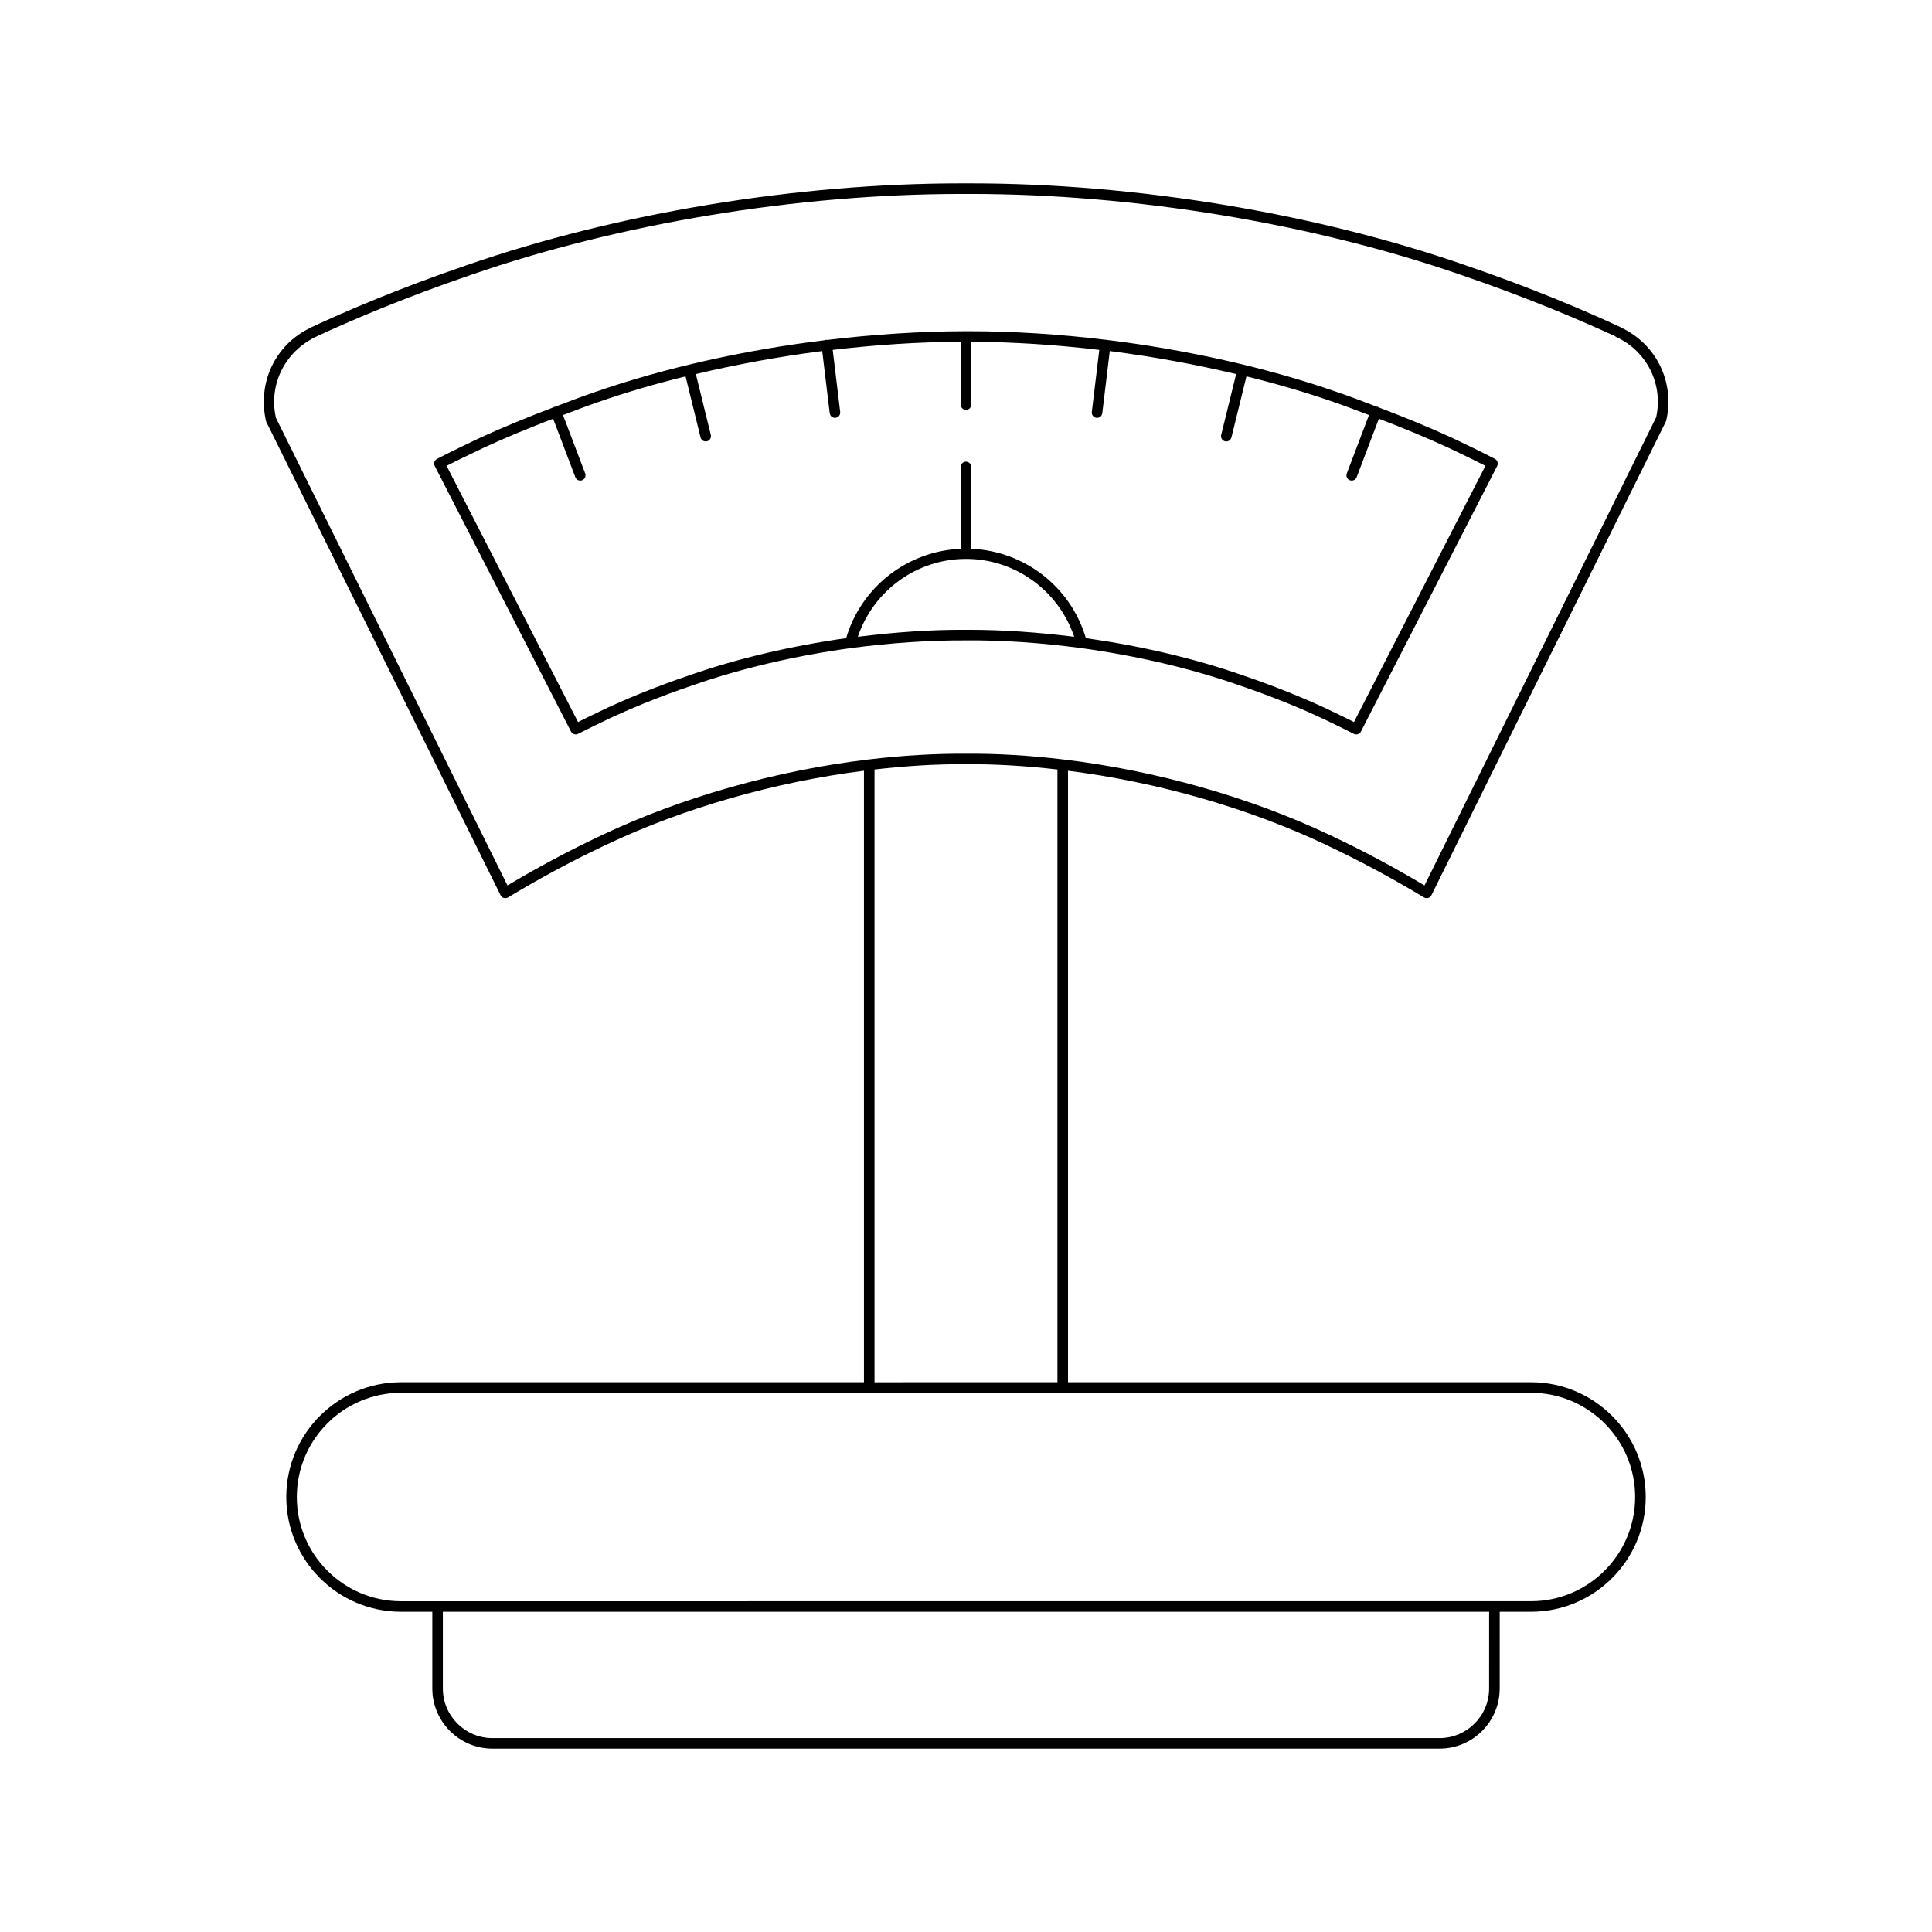
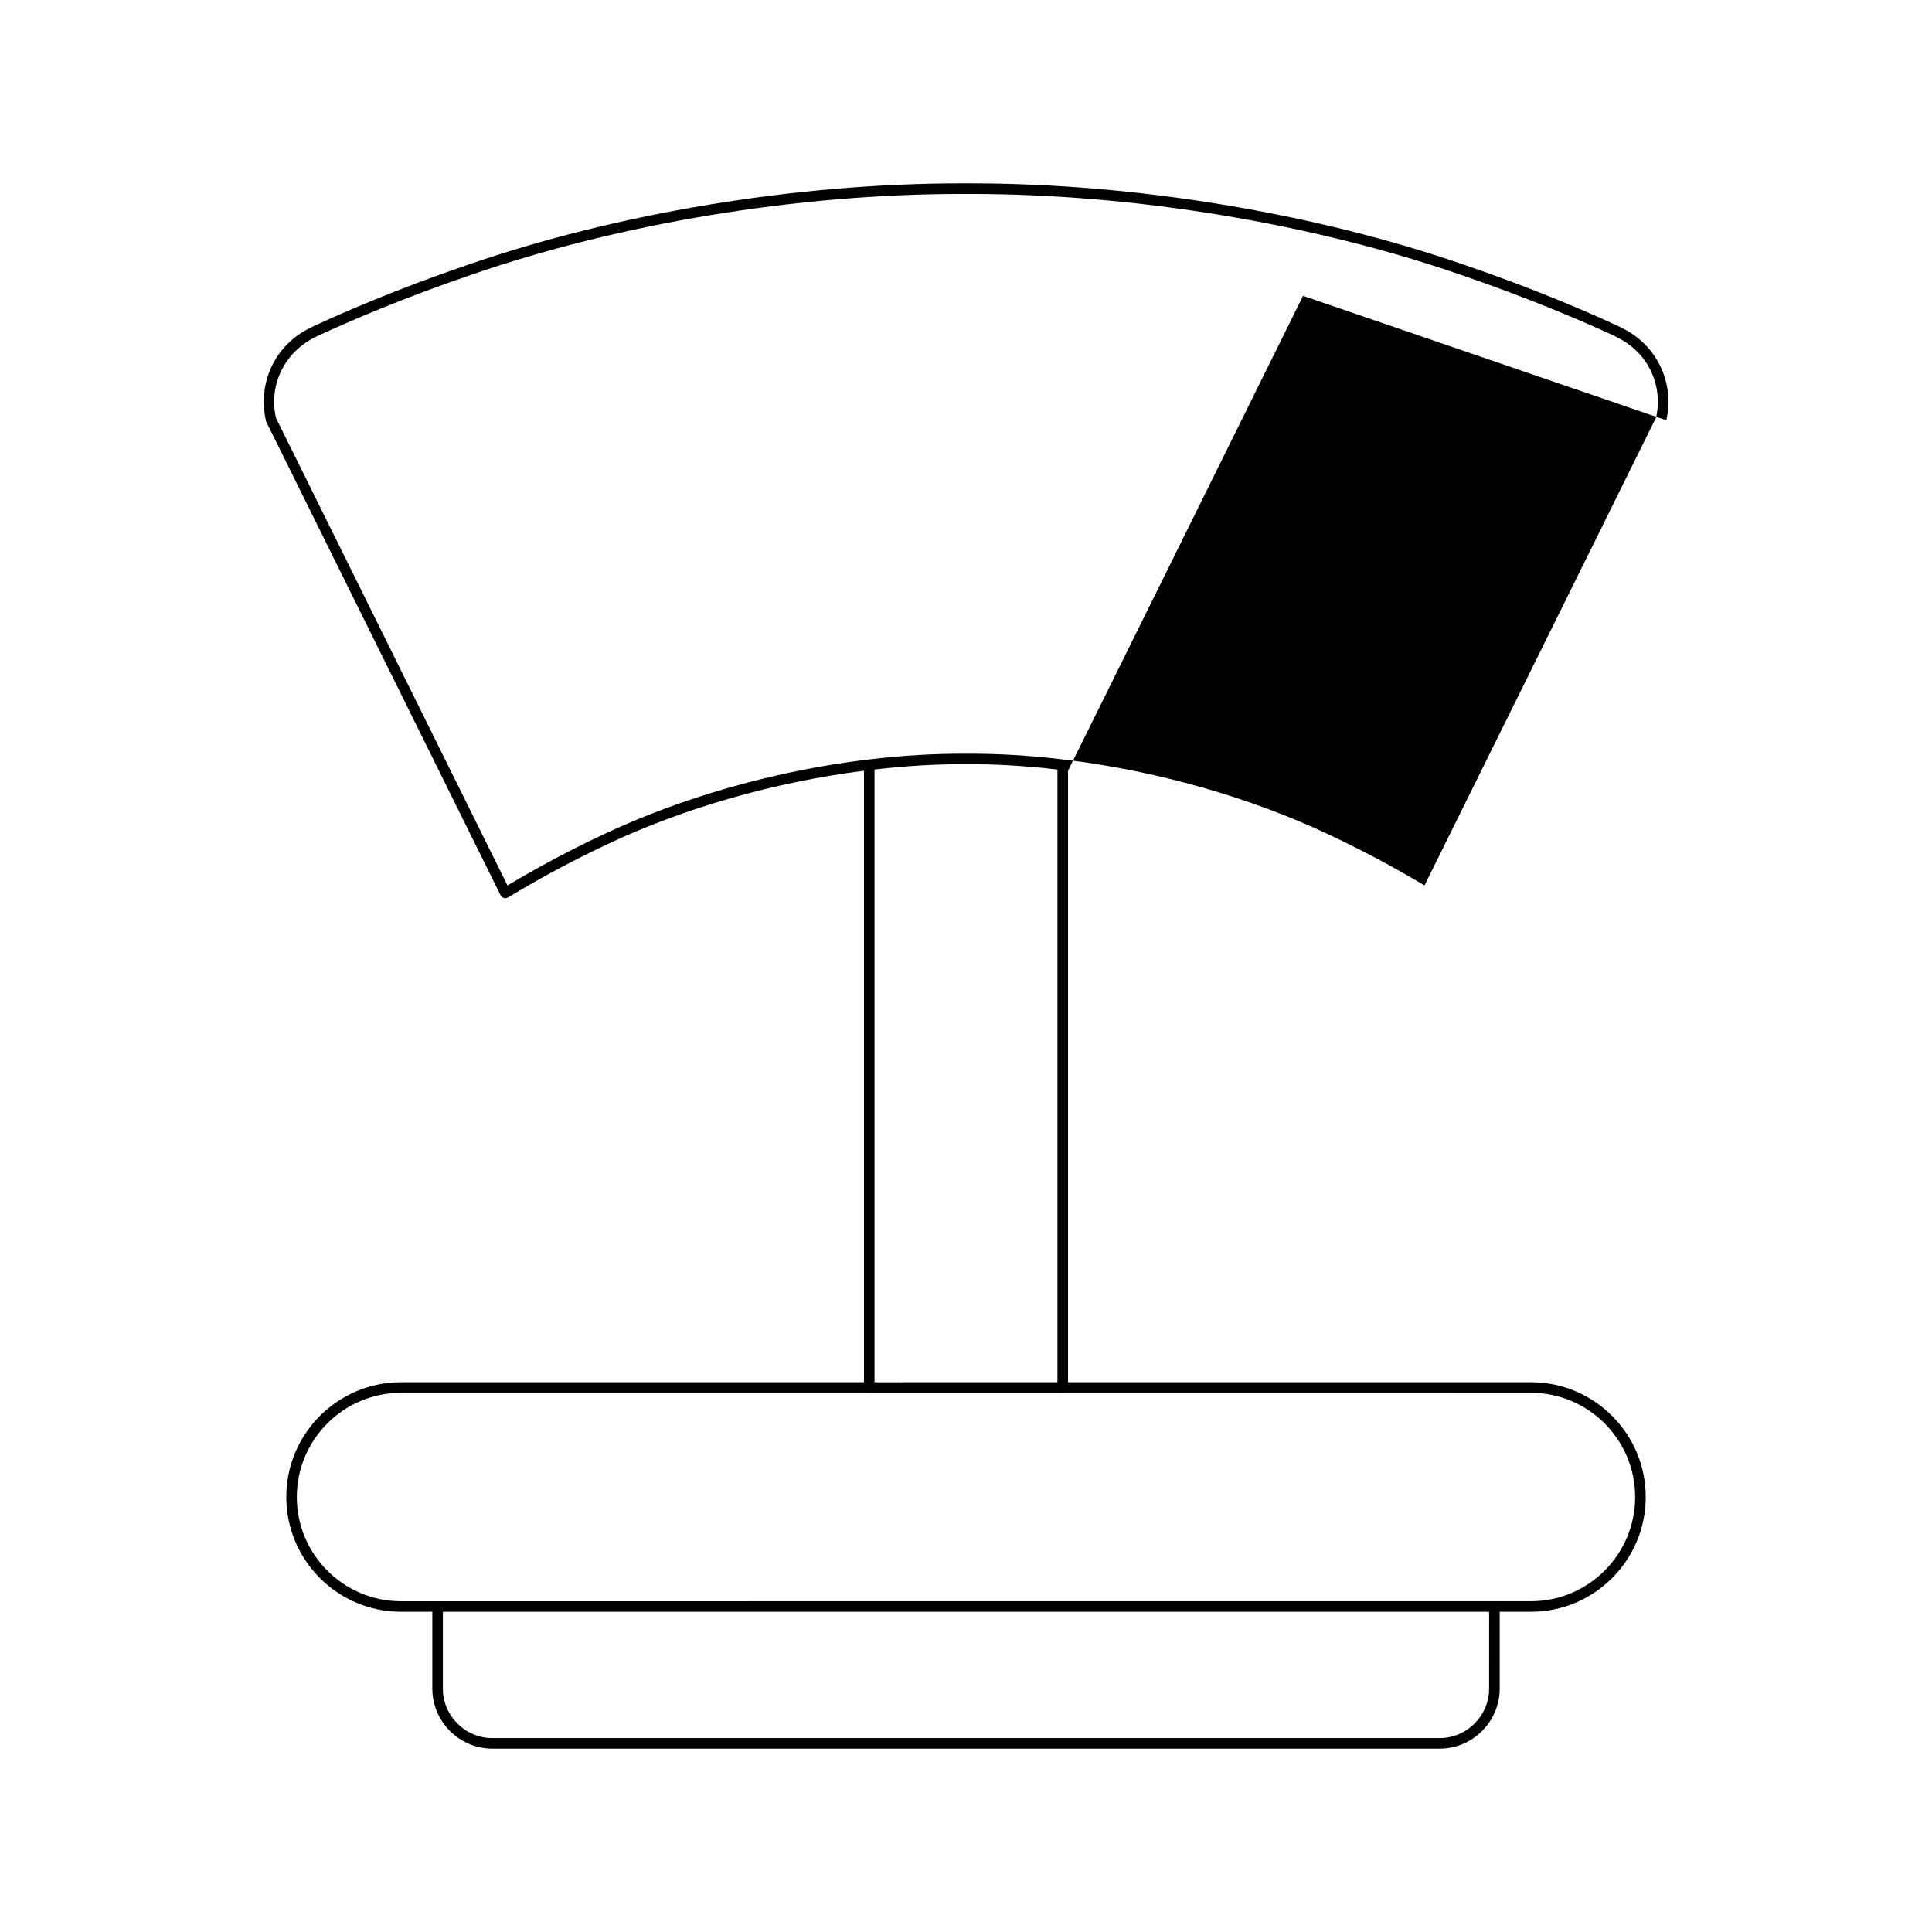
<svg xmlns="http://www.w3.org/2000/svg" fill="#000000" width="800px" height="800px" version="1.1" viewBox="144 144 512 512">
  <g>
-     <path d="m528.94 260.09c-6.297-2.91-12.914-5.594-19.645-8.152-0.066-0.039-0.086-0.125-0.164-0.152-0.078-0.027-0.152 0.023-0.23 0.008-3.496-1.324-6.977-2.676-10.559-3.894-18.758-6.523-39.941-11.25-61.246-13.844-0.016-0.004-0.023-0.023-0.043-0.023-0.02-0.004-0.031 0.016-0.055 0.016-12.18-1.48-24.398-2.273-36.223-2.273h-0.77c-11.992 0.023-24.426 0.824-36.832 2.32-0.086-0.004-0.137-0.074-0.227-0.059-0.074 0.008-0.109 0.082-0.18 0.102-21.246 2.59-42.398 7.262-61.098 13.762-3.586 1.219-7.066 2.57-10.566 3.898-0.082 0.016-0.156-0.039-0.234-0.008-0.074 0.027-0.098 0.113-0.164 0.152-6.734 2.562-13.348 5.242-19.648 8.156-7.125 3.356-11.207 5.496-11.246 5.519-0.68 0.359-0.945 1.195-0.598 1.879l36.113 70.375c0.168 0.332 0.465 0.578 0.82 0.695 0.355 0.117 0.742 0.078 1.07-0.09 0.012-0.008 2.953-1.527 8.238-4.043 4.613-2.168 12.246-5.477 22.406-8.922 12.508-4.356 26.891-7.731 41.59-9.75 10.59-1.406 21.004-2.098 30.547-2.047 9.688-0.094 19.949 0.637 30.531 2.043 14.707 2.023 29.09 5.394 41.605 9.758 10.152 3.441 17.781 6.75 22.391 8.914 5.293 2.516 8.234 4.039 8.242 4.047 0.203 0.105 0.422 0.156 0.645 0.156 0.141 0 0.289-0.023 0.426-0.066 0.355-0.113 0.652-0.363 0.82-0.695l36.113-70.375c0.352-0.684 0.082-1.52-0.598-1.879-0.023-0.023-4.109-2.168-11.234-5.527zm-127.92 50.82c-0.34 0-0.672 0-1.012 0.004-9.16-0.07-18.773 0.613-28.676 1.844 4.144-12.227 15.594-20.641 28.672-20.641s24.523 8.414 28.672 20.637c-9.551-1.184-18.863-1.844-27.656-1.844zm101.8 24.441c-1.352-0.68-3.754-1.871-7.086-3.453-4.68-2.199-12.414-5.551-22.68-9.031-12.434-4.336-26.691-7.688-41.285-9.75-4.008-13.59-16.227-23.082-30.367-23.684v-21.688c0-0.773-0.629-1.398-1.398-1.398s-1.398 0.625-1.398 1.398v21.691c-14.141 0.602-26.359 10.094-30.367 23.684-14.59 2.059-28.848 5.41-41.273 9.742-10.277 3.484-18.012 6.836-22.699 9.039-3.324 1.578-5.731 2.773-7.078 3.449l-34.84-67.895c1.699-0.863 5.102-2.566 9.898-4.824 5.883-2.723 12.055-5.25 18.34-7.668l5.883 15.496c0.215 0.559 0.742 0.902 1.305 0.902 0.164 0 0.332-0.031 0.496-0.09 0.723-0.277 1.086-1.082 0.809-1.809l-5.875-15.469c3.113-1.168 6.191-2.375 9.371-3.457 7.293-2.535 15.059-4.809 23.102-6.793l3.981 16.18c0.16 0.641 0.734 1.066 1.359 1.066 0.109 0 0.223-0.012 0.332-0.039 0.75-0.184 1.207-0.941 1.027-1.691l-3.969-16.129c10.859-2.574 22.152-4.652 33.492-6.094l1.984 16.465c0.086 0.711 0.688 1.234 1.387 1.234 0.055 0 0.109-0.004 0.168-0.012 0.766-0.094 1.312-0.789 1.219-1.555l-1.98-16.441c11.492-1.359 22.949-2.117 33.918-2.144v16.648c0 0.773 0.629 1.398 1.398 1.398s1.398-0.625 1.398-1.398l0.012-16.648c10.965 0.027 22.426 0.785 33.918 2.144l-1.98 16.441c-0.094 0.766 0.453 1.461 1.219 1.555 0.059 0.008 0.113 0.012 0.168 0.012 0.699 0 1.301-0.523 1.387-1.234l1.984-16.465c11.336 1.441 22.629 3.519 33.492 6.094l-3.969 16.129c-0.18 0.75 0.277 1.508 1.027 1.691 0.109 0.027 0.223 0.039 0.332 0.039 0.629 0 1.203-0.426 1.359-1.066l3.981-16.18c8.043 1.984 15.812 4.258 23.109 6.797 3.176 1.082 6.254 2.285 9.363 3.453l-5.875 15.469c-0.277 0.723 0.086 1.531 0.809 1.809 0.164 0.059 0.332 0.09 0.496 0.09 0.562 0 1.094-0.344 1.305-0.902l5.887-15.496c6.281 2.418 12.453 4.941 18.332 7.66 4.805 2.262 8.207 3.965 9.906 4.828z" />
-     <path d="m585.59 255.38c2.289-10.074-2.637-20.172-11.984-24.566-0.133-0.082-0.262-0.156-0.328-0.188-8.672-4.035-22.84-10.156-41.105-16.398-39.688-13.766-87.332-21.633-130.92-21.633-0.844-0.004-1.68-0.004-2.508 0-43.59 0-91.238 7.867-130.92 21.633-18.27 6.242-32.438 12.363-41.121 16.406-0.059 0.027-0.188 0.102-0.312 0.18-9.352 4.394-14.277 14.492-11.875 24.875l62.141 125.56c0.168 0.352 0.48 0.613 0.859 0.723s0.781 0.059 1.113-0.145c8.652-5.219 17.145-9.773 25.961-13.93 20.465-9.723 44.68-16.656 68.367-19.641v162.05h-122.68c-16.766 0-30.41 13.645-30.41 30.414 0 16.77 13.645 30.41 30.41 30.41h8.289v20.332c0 8.789 7.156 15.945 15.945 15.945h250.98c8.789 0 15.945-7.152 15.945-15.945v-20.332h8.289c16.766 0 30.41-13.641 30.41-30.41 0-16.77-13.645-30.414-30.41-30.414h-122.69v-162.05c23.684 2.984 47.902 9.918 68.371 19.641 8.812 4.152 17.301 8.707 25.957 13.926 0.219 0.133 0.469 0.203 0.723 0.203 0.133 0 0.262-0.02 0.395-0.059 0.379-0.109 0.688-0.371 0.859-0.723l62.141-125.56c0.047-0.094 0.086-0.199 0.113-0.305zm-46.961 336.09c0 7.25-5.898 13.145-13.148 13.145h-250.97c-7.25 0-13.148-5.894-13.148-13.145v-20.332h277.27zm11.086-78.359c15.227 0 27.613 12.387 27.613 27.613s-12.387 27.613-27.613 27.613l-299.44 0.004c-15.227 0-27.613-12.387-27.613-27.613 0-15.227 12.387-27.613 27.613-27.613h124.04c0.02 0 0.027 0.02 0.047 0.02h51.277c0.02 0 0.027-0.02 0.047-0.02zm-173.96-2.797v-162.39c8.363-0.953 16.477-1.469 24.25-1.391 7.648-0.082 15.855 0.438 24.227 1.391v162.38zm207.14-255.71-61.391 124.05c-8.289-4.945-16.449-9.297-24.902-13.277-21.184-10.062-46.332-17.207-70.805-20.109-8.91-1.066-17.562-1.582-25.793-1.523-8.242-0.047-16.898 0.457-25.812 1.523-24.473 2.902-49.621 10.047-70.801 20.105-8.457 3.984-16.617 8.332-24.906 13.277l-61.352-123.89c-2-8.789 2.309-17.602 10.758-21.594 8.609-4.004 22.68-10.082 40.84-16.289 39.406-13.668 86.715-21.477 130.02-21.477 0.82 0.004 1.66 0.004 2.492 0 43.297 0 90.605 7.809 130.02 21.48 18.156 6.207 32.227 12.285 40.77 16.227 0.105 0.094 0.219 0.172 0.344 0.23 8.125 3.797 12.434 12.527 10.52 21.266z" />
+     <path d="m585.59 255.38c2.289-10.074-2.637-20.172-11.984-24.566-0.133-0.082-0.262-0.156-0.328-0.188-8.672-4.035-22.84-10.156-41.105-16.398-39.688-13.766-87.332-21.633-130.92-21.633-0.844-0.004-1.68-0.004-2.508 0-43.59 0-91.238 7.867-130.92 21.633-18.27 6.242-32.438 12.363-41.121 16.406-0.059 0.027-0.188 0.102-0.312 0.18-9.352 4.394-14.277 14.492-11.875 24.875l62.141 125.56c0.168 0.352 0.48 0.613 0.859 0.723s0.781 0.059 1.113-0.145c8.652-5.219 17.145-9.773 25.961-13.93 20.465-9.723 44.68-16.656 68.367-19.641v162.05h-122.68c-16.766 0-30.41 13.645-30.41 30.414 0 16.77 13.645 30.41 30.41 30.41h8.289v20.332c0 8.789 7.156 15.945 15.945 15.945h250.98c8.789 0 15.945-7.152 15.945-15.945v-20.332h8.289c16.766 0 30.41-13.641 30.41-30.41 0-16.77-13.645-30.414-30.41-30.414h-122.69v-162.05l62.141-125.56c0.047-0.094 0.086-0.199 0.113-0.305zm-46.961 336.09c0 7.25-5.898 13.145-13.148 13.145h-250.97c-7.25 0-13.148-5.894-13.148-13.145v-20.332h277.27zm11.086-78.359c15.227 0 27.613 12.387 27.613 27.613s-12.387 27.613-27.613 27.613l-299.44 0.004c-15.227 0-27.613-12.387-27.613-27.613 0-15.227 12.387-27.613 27.613-27.613h124.04c0.02 0 0.027 0.02 0.047 0.02h51.277c0.02 0 0.027-0.02 0.047-0.02zm-173.96-2.797v-162.39c8.363-0.953 16.477-1.469 24.25-1.391 7.648-0.082 15.855 0.438 24.227 1.391v162.38zm207.14-255.71-61.391 124.05c-8.289-4.945-16.449-9.297-24.902-13.277-21.184-10.062-46.332-17.207-70.805-20.109-8.91-1.066-17.562-1.582-25.793-1.523-8.242-0.047-16.898 0.457-25.812 1.523-24.473 2.902-49.621 10.047-70.801 20.105-8.457 3.984-16.617 8.332-24.906 13.277l-61.352-123.89c-2-8.789 2.309-17.602 10.758-21.594 8.609-4.004 22.68-10.082 40.84-16.289 39.406-13.668 86.715-21.477 130.02-21.477 0.82 0.004 1.66 0.004 2.492 0 43.297 0 90.605 7.809 130.02 21.48 18.156 6.207 32.227 12.285 40.77 16.227 0.105 0.094 0.219 0.172 0.344 0.23 8.125 3.797 12.434 12.527 10.52 21.266z" />
  </g>
</svg>